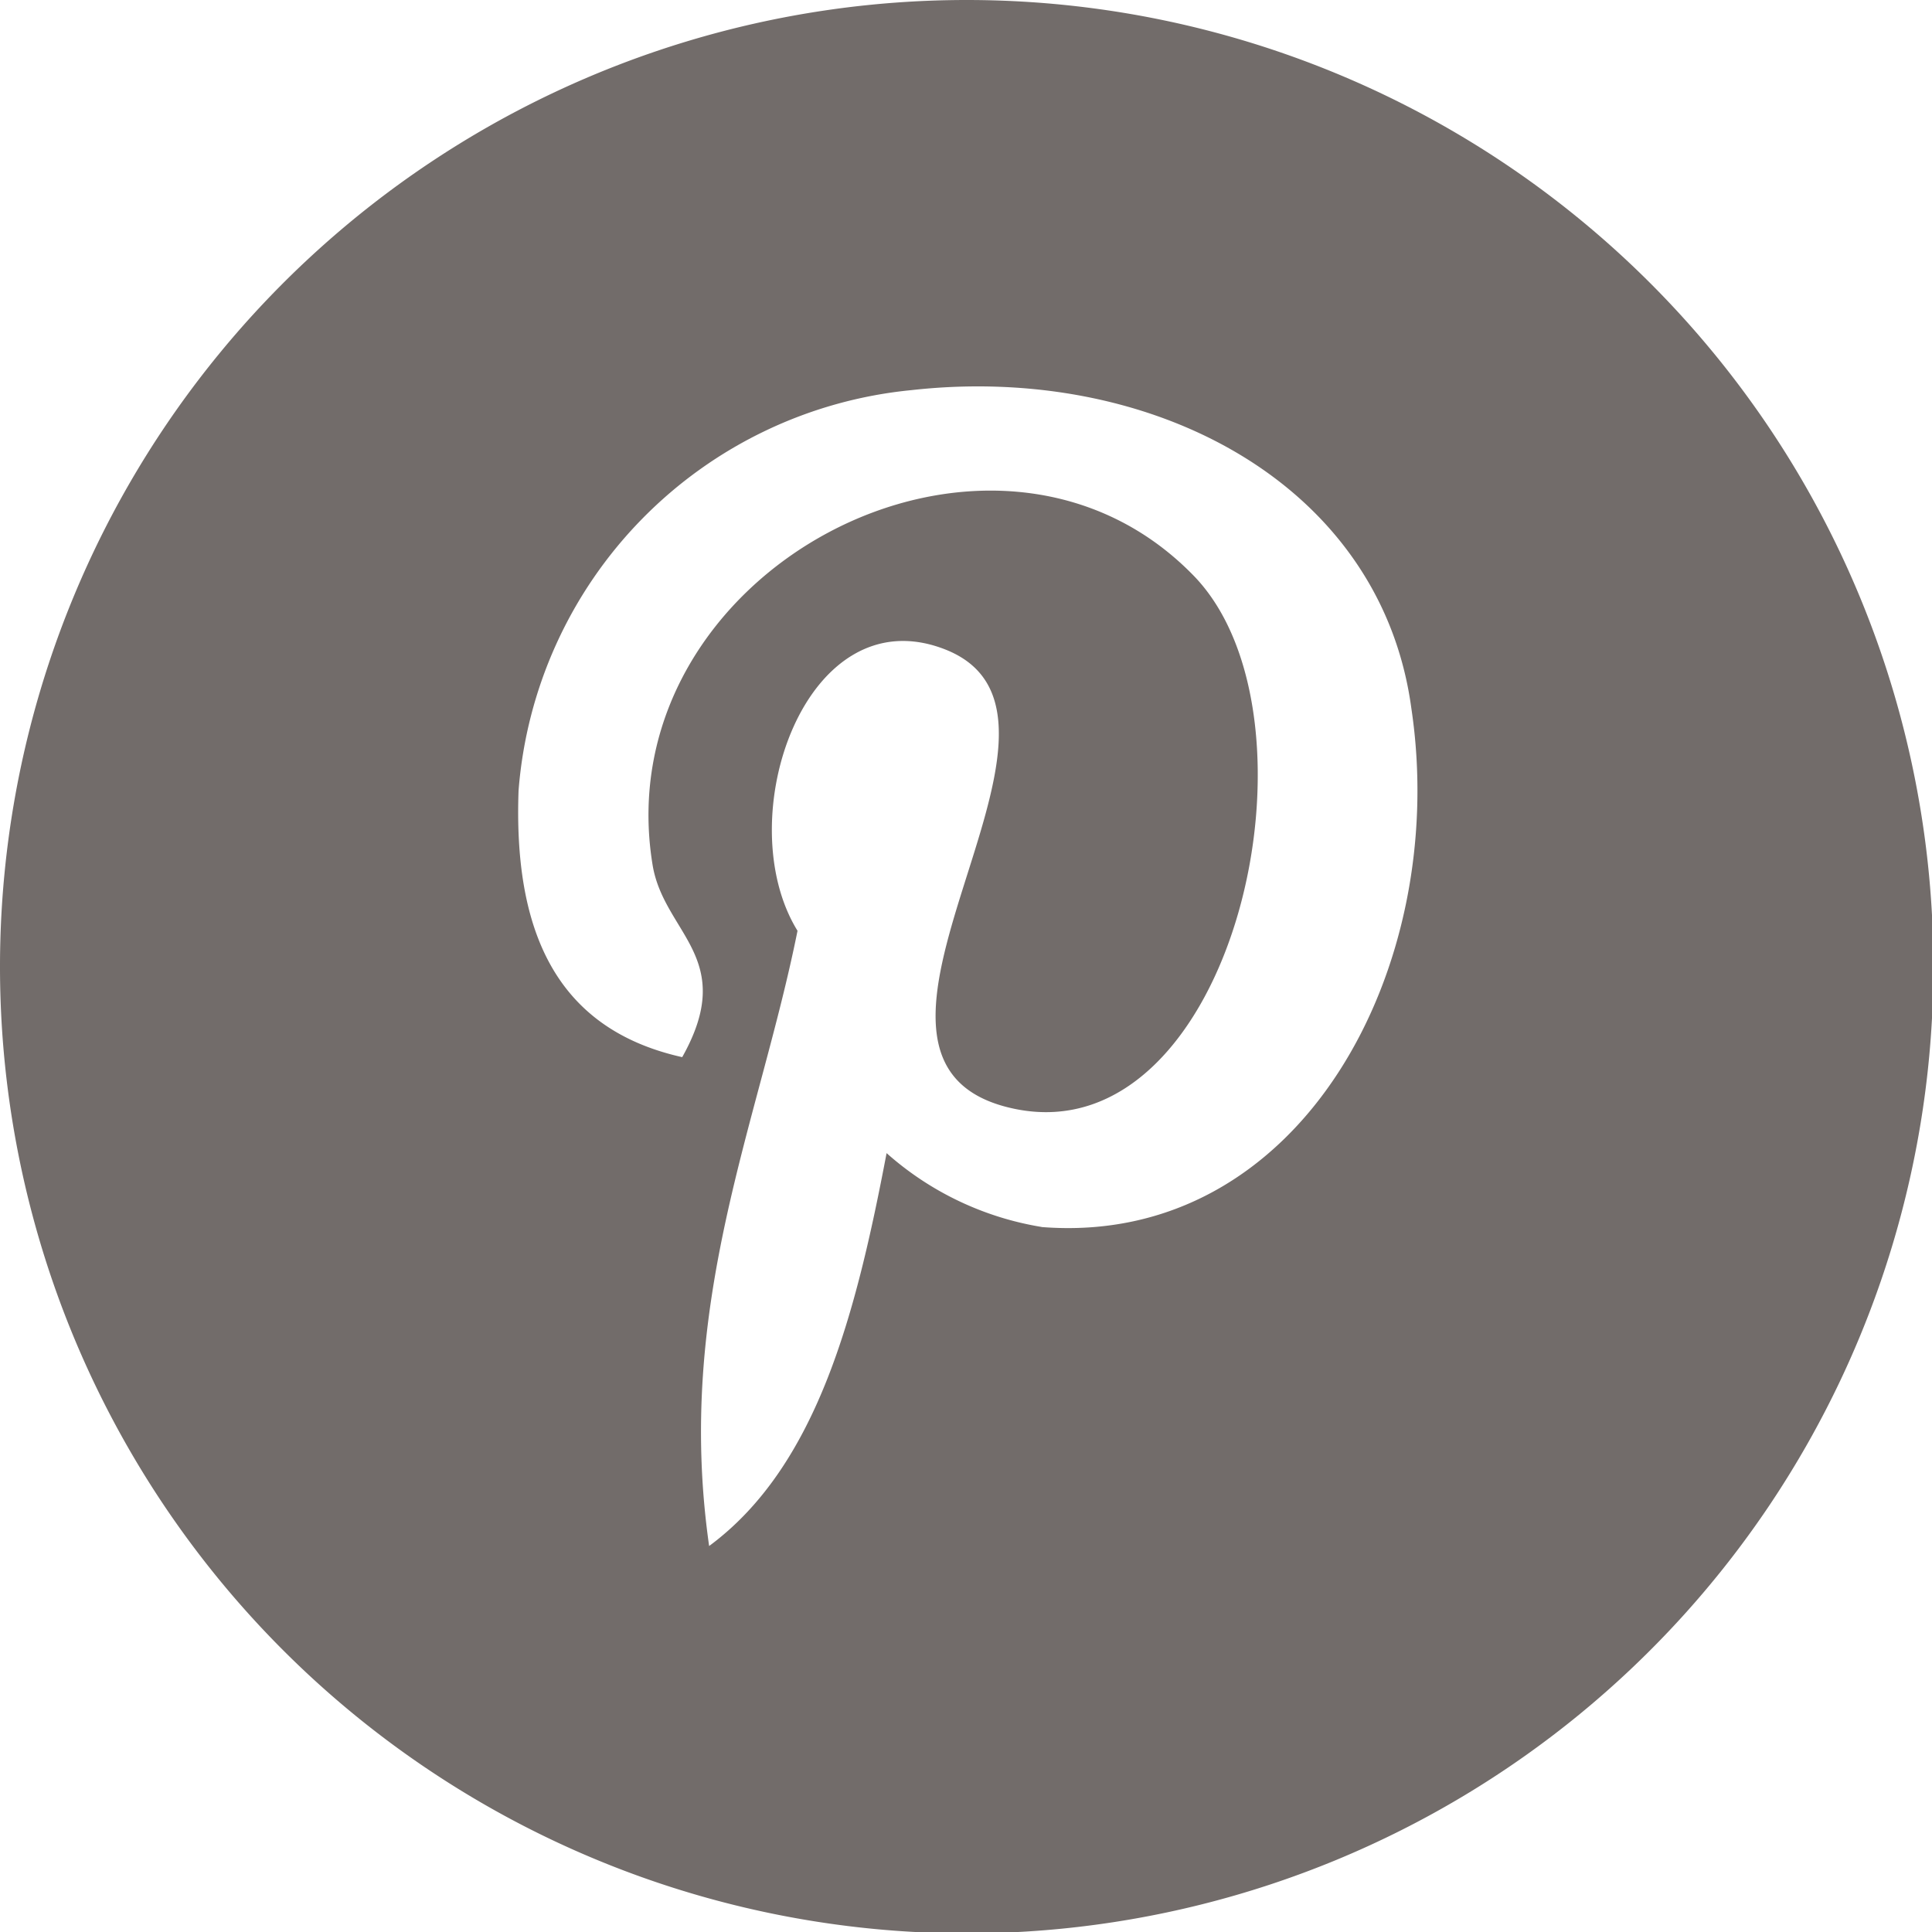
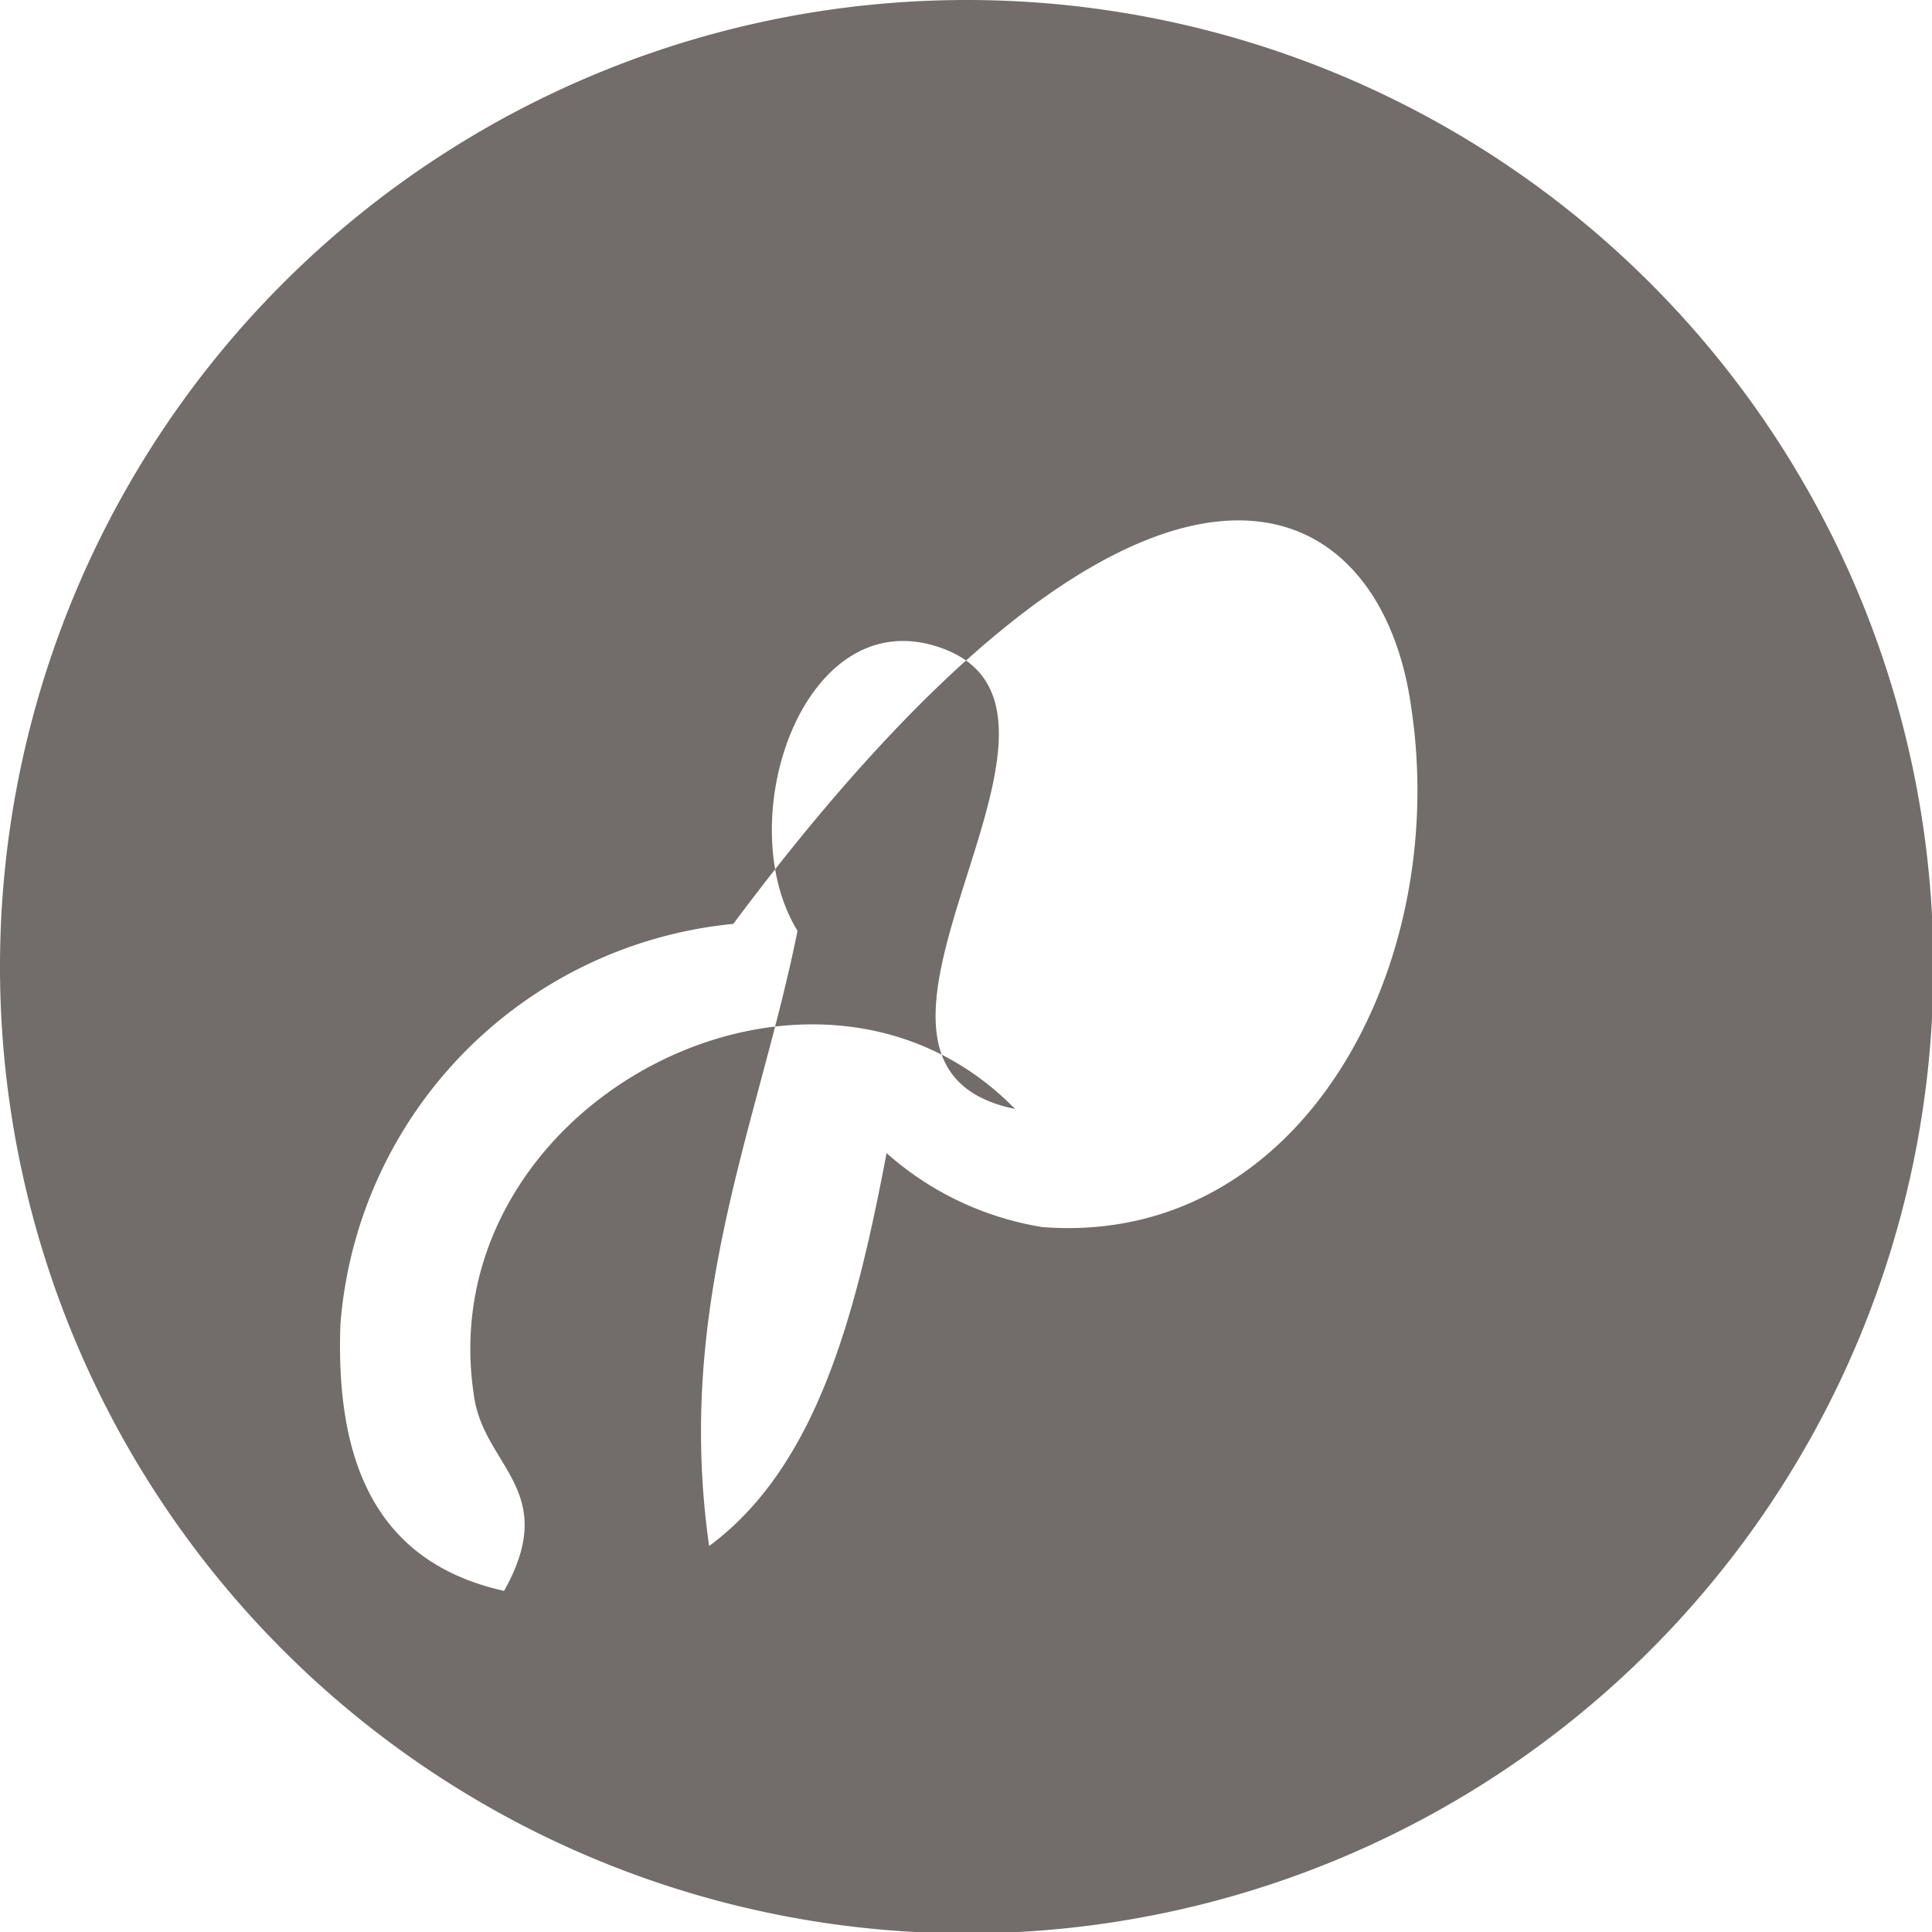
<svg xmlns="http://www.w3.org/2000/svg" viewBox="0 0 27.98 27.98">
  <defs>
    <style>.cls-1{fill:#726c6a;}</style>
  </defs>
  <title>Asset 14</title>
  <g id="Layer_2" data-name="Layer 2">
    <g id="Artwork">
-       <path class="cls-1" d="M14,0A14,14,0,1,0,28,14,14,14,0,0,0,14,0Zm1.09,17.77a4.46,4.46,0,0,1-2.25-1.07c-.44,2.31-1,4.53-2.57,5.69-.5-3.5.72-6.12,1.28-8.91-1-1.62.12-4.88,2.15-4.07,2.49,1-2.17,6,1,6.65s4.6-5.67,2.58-7.73c-2.93-3-8.52-.06-7.83,4.19.16,1,1.24,1.35.43,2.79-1.88-.42-2.44-1.9-2.37-3.86a6.32,6.32,0,0,1,5.69-5.8C16.68,5.26,20,7,20.44,10.26,21,14,18.85,18.07,15.08,17.77Z" />
+       <path class="cls-1" d="M14,0A14,14,0,1,0,28,14,14,14,0,0,0,14,0Zm1.09,17.77a4.46,4.46,0,0,1-2.25-1.07c-.44,2.31-1,4.53-2.57,5.69-.5-3.5.72-6.12,1.28-8.91-1-1.62.12-4.88,2.15-4.07,2.49,1-2.17,6,1,6.65c-2.93-3-8.52-.06-7.83,4.19.16,1,1.24,1.35.43,2.79-1.88-.42-2.44-1.9-2.37-3.86a6.32,6.32,0,0,1,5.69-5.8C16.68,5.26,20,7,20.44,10.26,21,14,18.85,18.07,15.08,17.77Z" />
    </g>
  </g>
</svg>